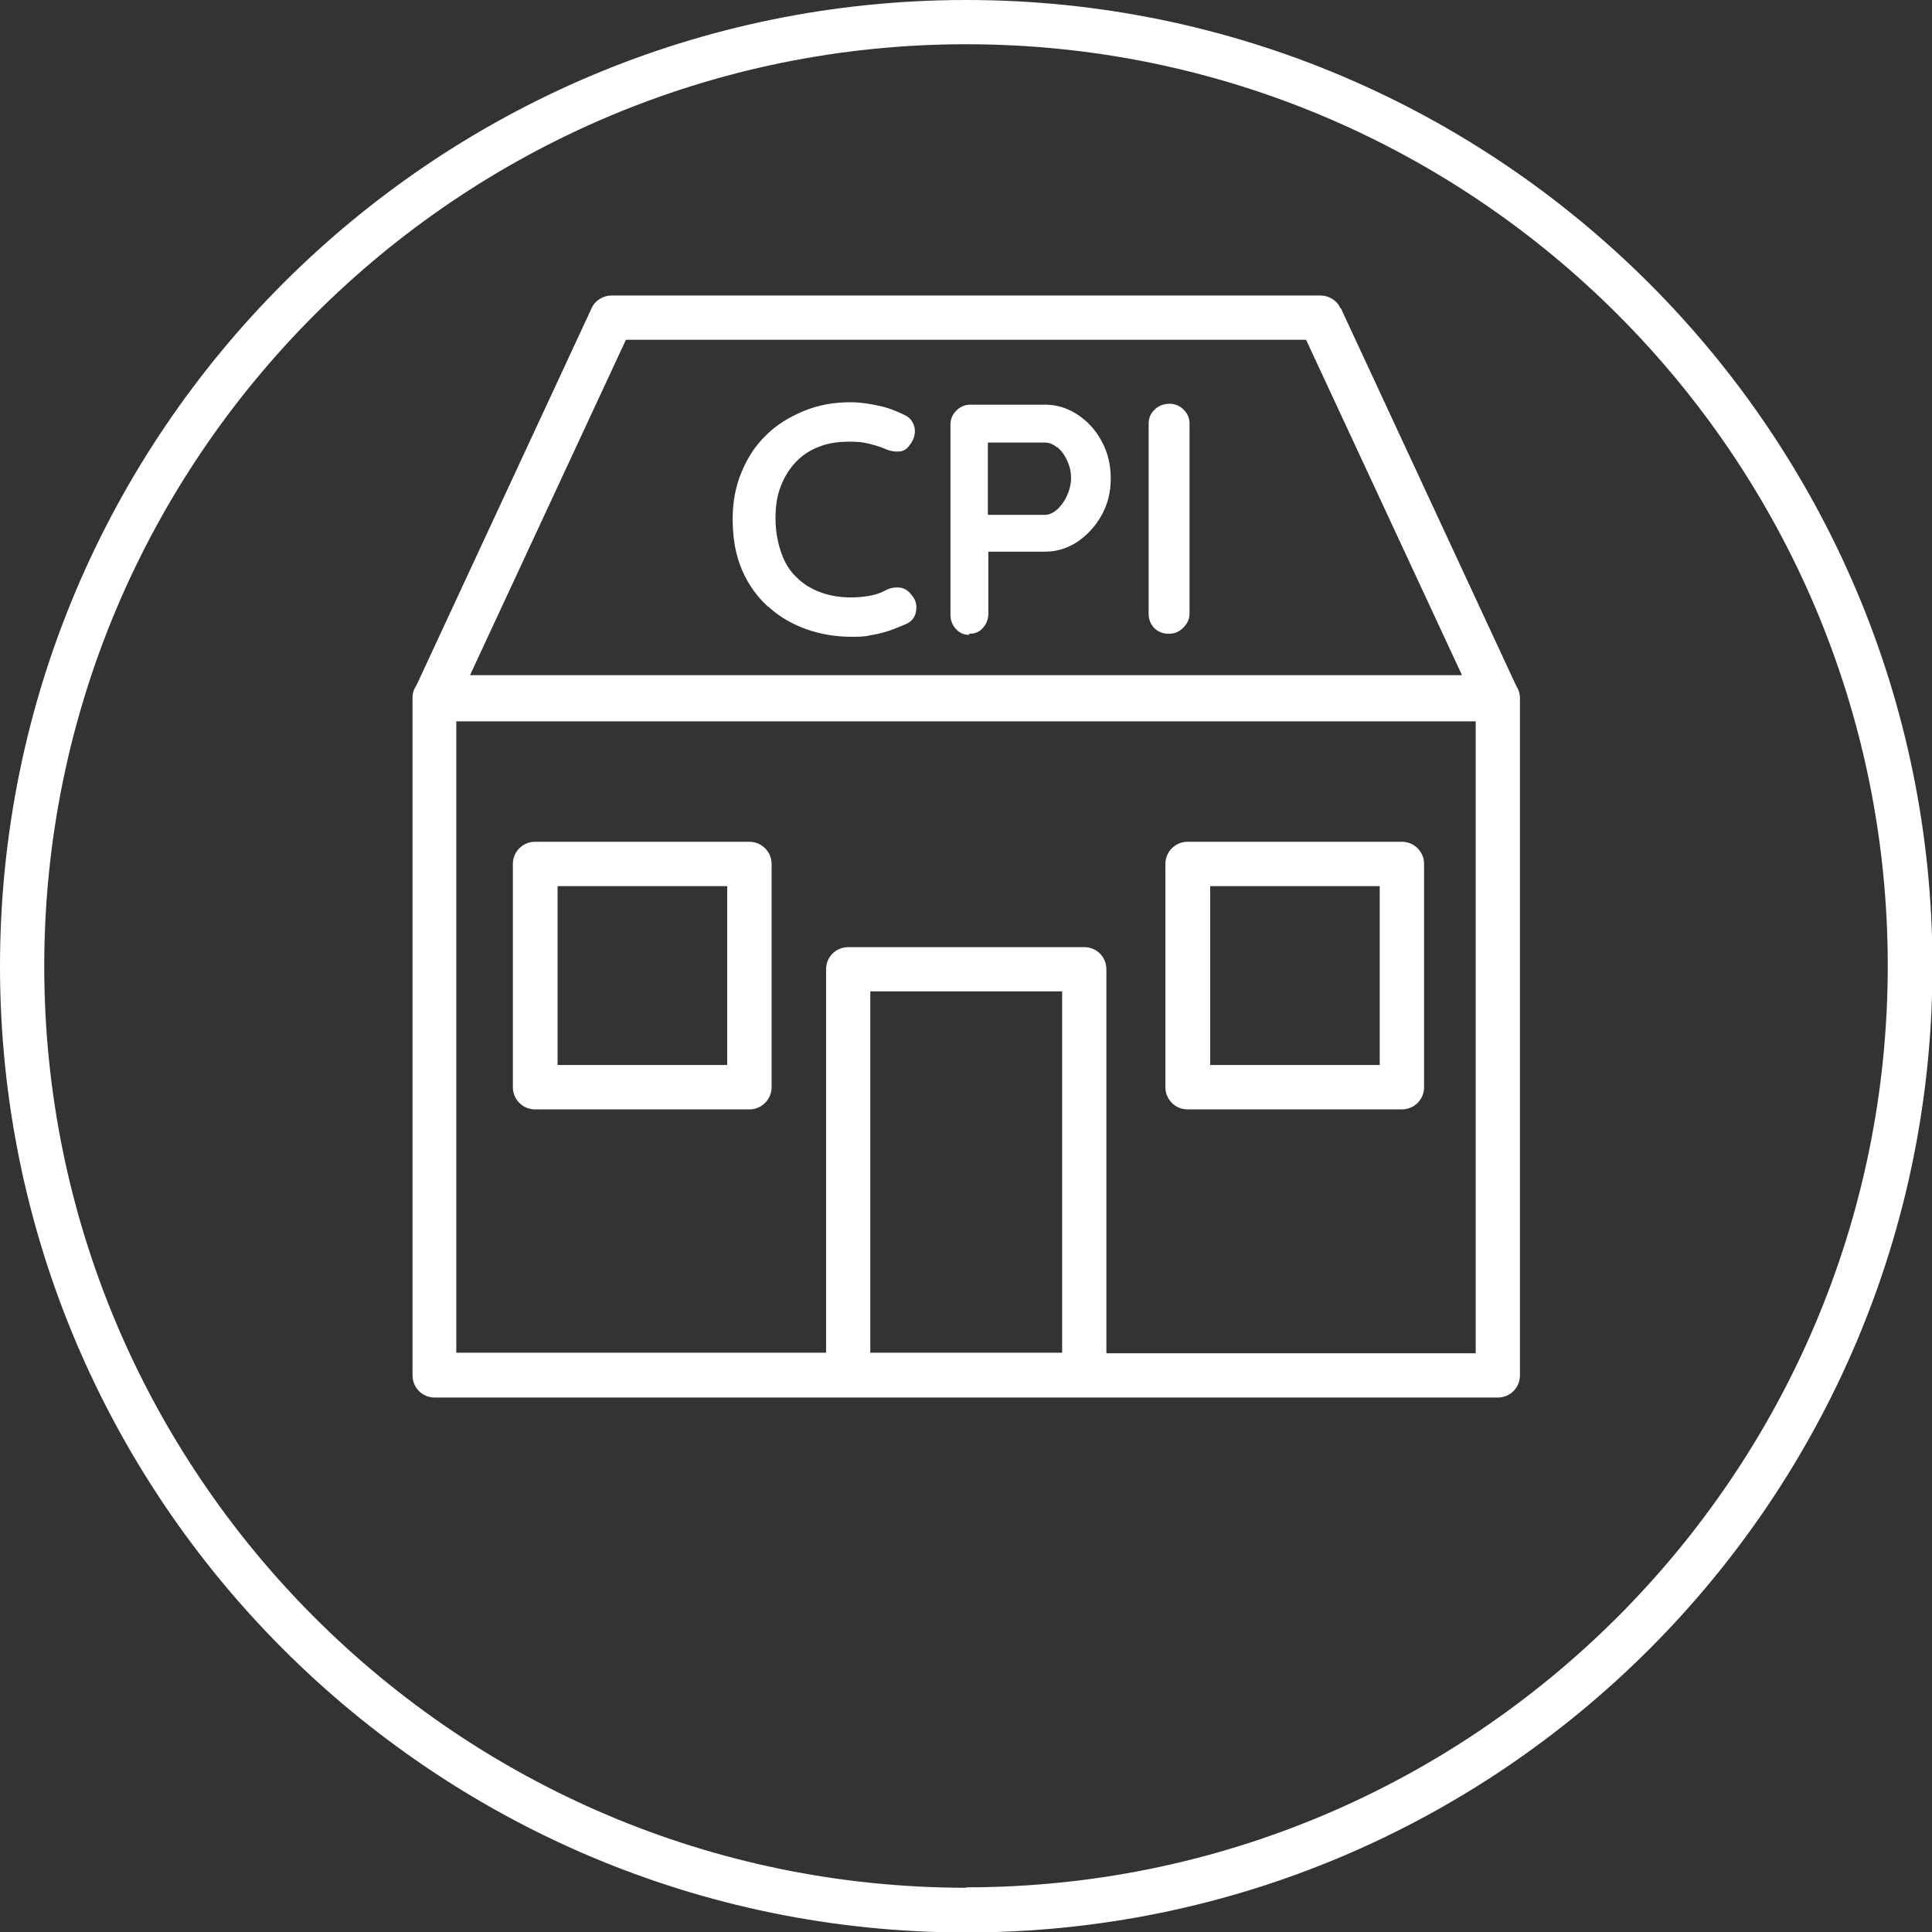
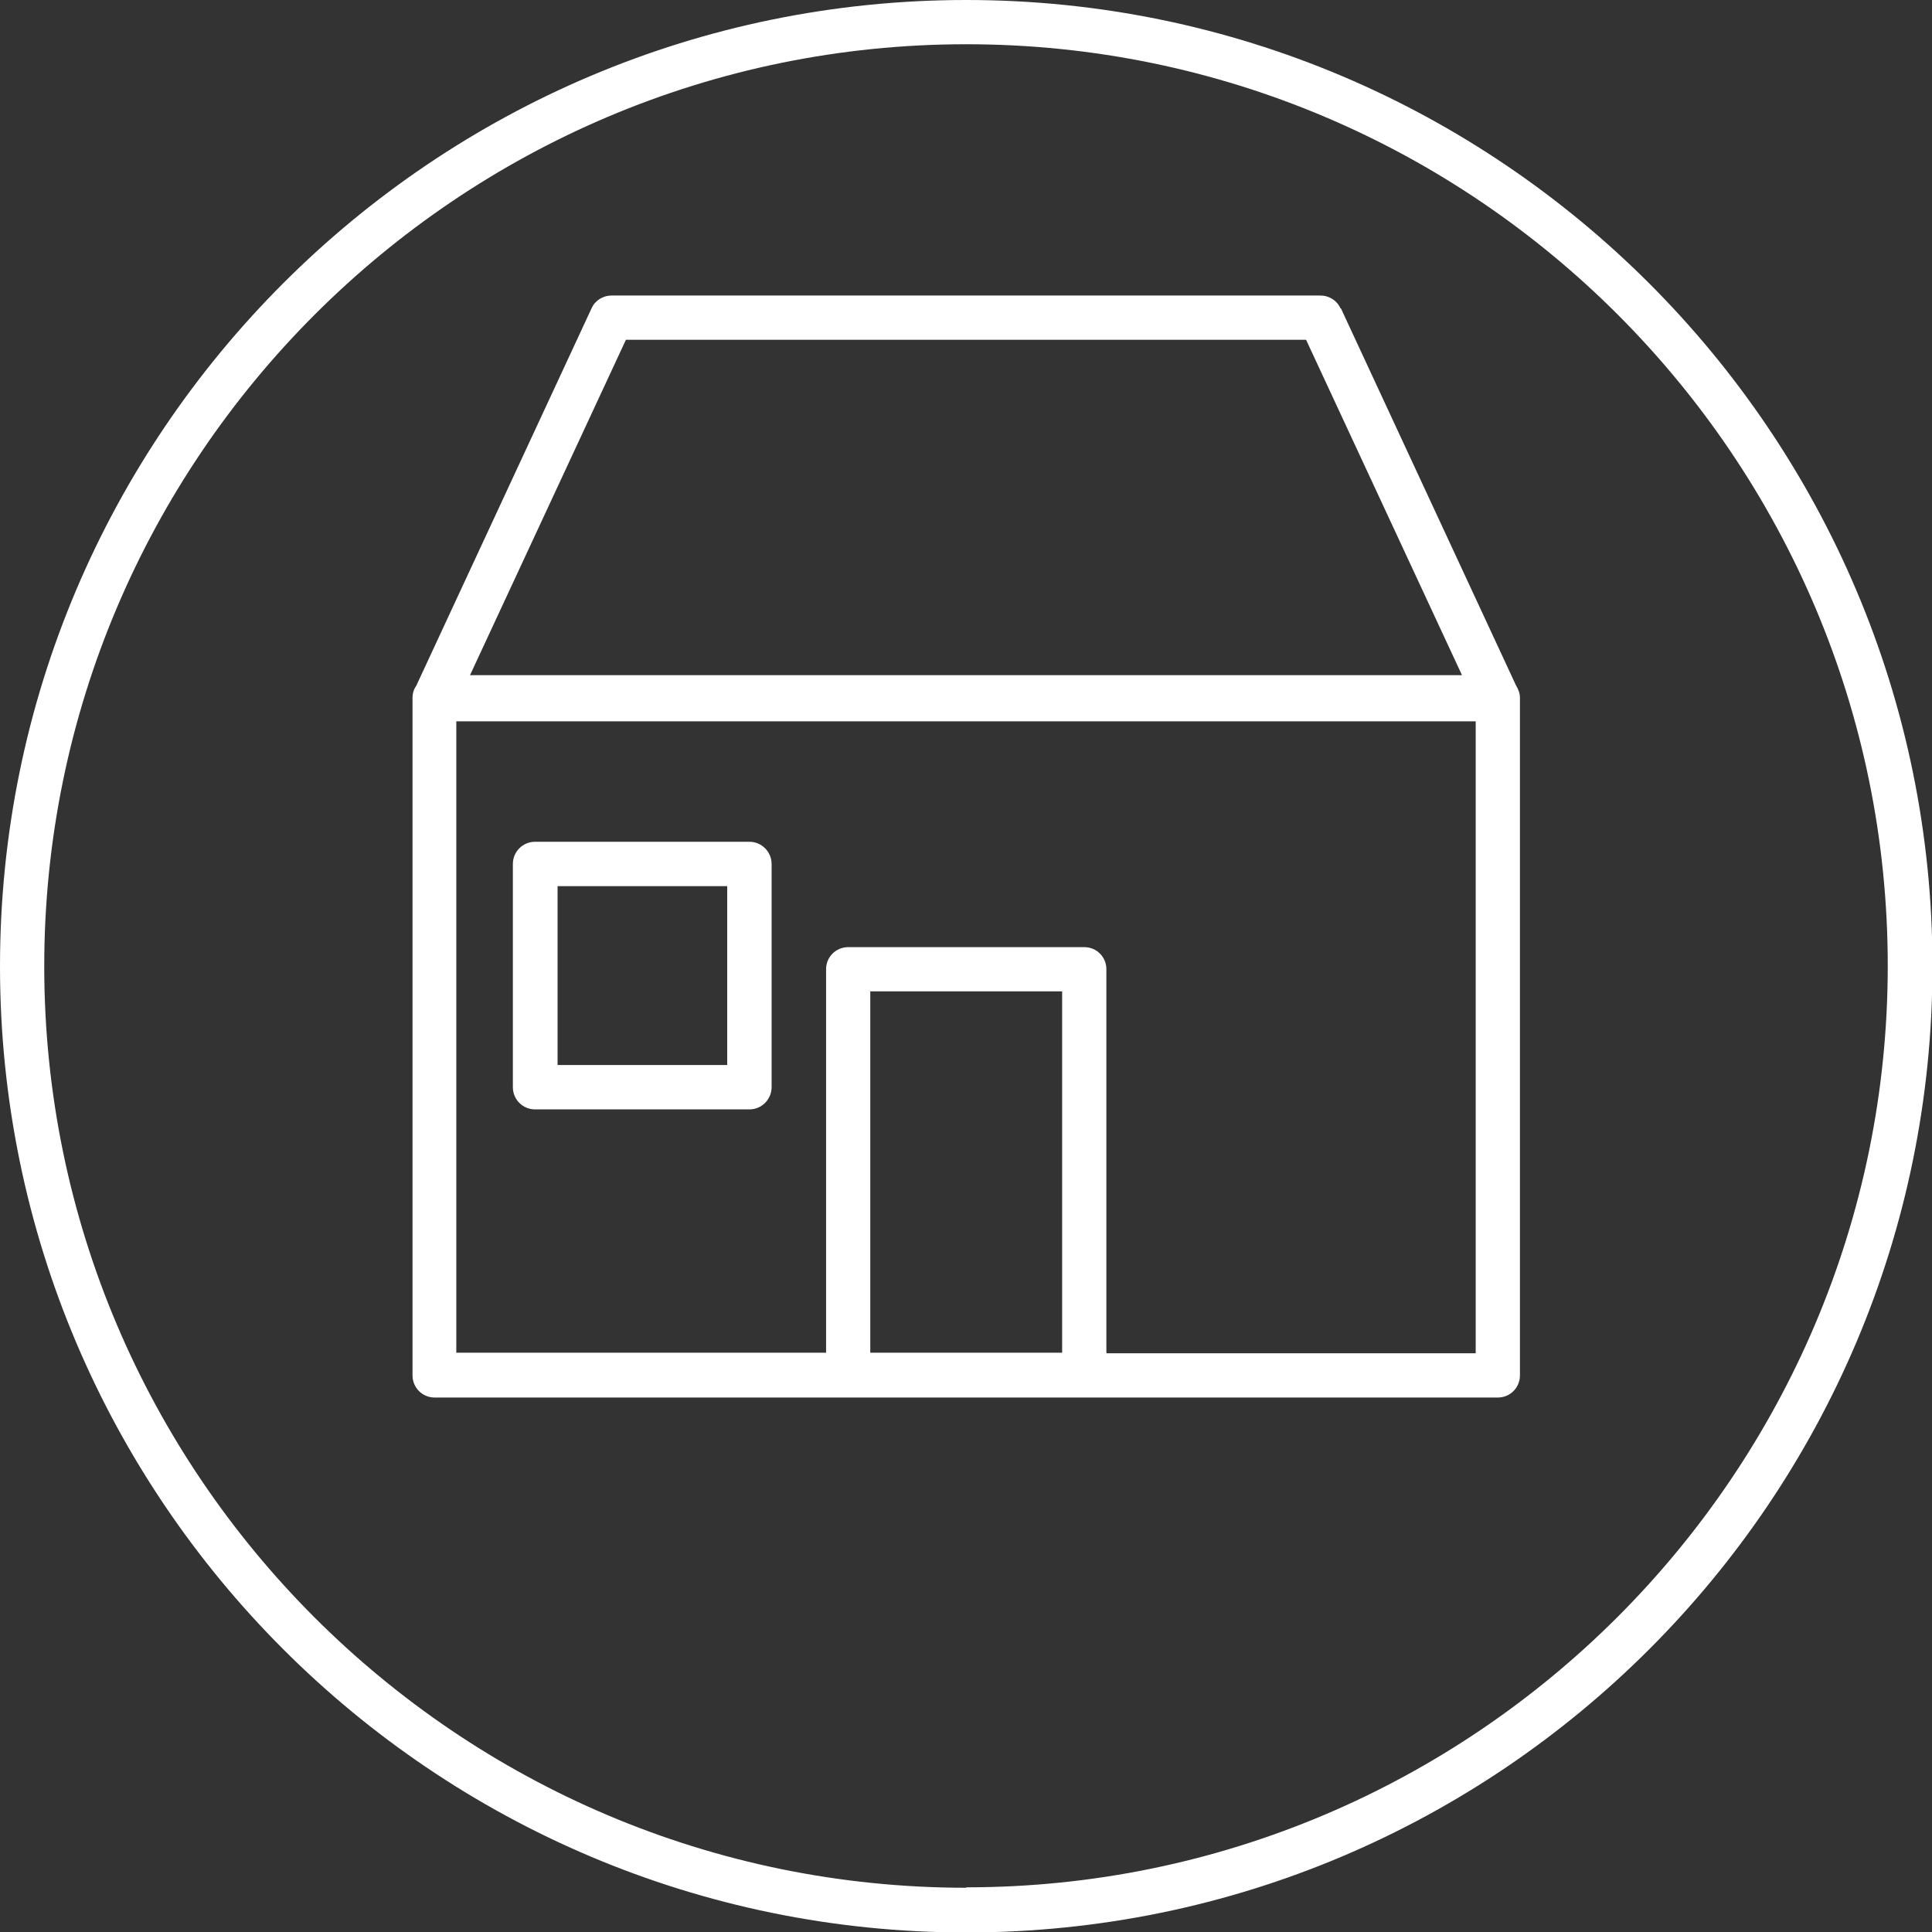
<svg xmlns="http://www.w3.org/2000/svg" width="50px" height="50px" viewBox="0 0 50 50" version="1.1">
  <rect x="0" y="0" width="50" height="50" fill="#333333" stroke="none" />
  <g id="surface1">
    <path style=" stroke:none;fill-rule:nonzero;fill:rgb(100%,100%,100%);fill-opacity:1;" d="M 25.008 0 C 11.211 0 0 11.211 0 25.008 C 0 38.801 11.211 50.012 25.008 50.012 C 38.801 50.012 50.012 38.801 50.012 25.008 C 50.012 11.211 38.789 0 25.008 0 Z M 25.008 48.855 C 11.848 48.855 1.145 38.152 1.145 25.008 C 1.145 11.859 11.848 1.145 25.008 1.145 C 38.164 1.145 48.855 11.848 48.855 24.992 C 48.855 38.141 38.152 48.844 25.008 48.844 Z M 25.008 48.855 " />
    <path style=" stroke:none;fill-rule:nonzero;fill:rgb(100%,100%,100%);fill-opacity:1;" d="M 34.691 7.98 C 34.602 7.777 34.398 7.648 34.168 7.648 L 15.832 7.648 C 15.602 7.648 15.398 7.777 15.309 7.98 L 10.777 17.738 C 10.715 17.828 10.676 17.93 10.676 18.059 L 10.676 35.594 C 10.676 35.914 10.93 36.168 11.25 36.168 L 38.762 36.168 C 39.082 36.168 39.336 35.914 39.336 35.594 L 39.336 18.059 C 39.336 17.945 39.297 17.84 39.234 17.738 L 34.703 7.98 Z M 16.188 8.793 L 33.801 8.793 L 37.836 17.473 L 12.164 17.473 L 16.199 8.793 Z M 22.523 35.008 L 22.523 25.656 L 27.488 25.656 L 27.488 35.008 Z M 28.633 35.008 L 28.633 25.082 C 28.633 24.766 28.379 24.512 28.062 24.512 L 21.953 24.512 C 21.633 24.512 21.379 24.766 21.379 25.082 L 21.379 35.008 L 11.809 35.008 L 11.809 18.668 L 38.191 18.668 L 38.191 35.023 L 28.645 35.023 Z M 28.633 35.008 " />
    <path style=" stroke:none;fill-rule:nonzero;fill:rgb(100%,100%,100%);fill-opacity:1;" d="M 19.395 21.785 L 13.848 21.785 C 13.527 21.785 13.273 22.043 13.273 22.359 L 13.273 28.137 C 13.273 28.453 13.527 28.711 13.848 28.711 L 19.395 28.711 C 19.711 28.711 19.969 28.453 19.969 28.137 L 19.969 22.359 C 19.969 22.043 19.711 21.785 19.395 21.785 Z M 18.82 27.562 L 14.43 27.562 L 14.43 22.934 L 18.82 22.934 Z M 18.82 27.562 " />
-     <path style=" stroke:none;fill-rule:nonzero;fill:rgb(100%,100%,100%);fill-opacity:1;" d="M 36.281 21.785 L 30.734 21.785 C 30.414 21.785 30.16 22.043 30.16 22.359 L 30.16 28.137 C 30.16 28.453 30.414 28.711 30.734 28.711 L 36.281 28.711 C 36.602 28.711 36.855 28.453 36.855 28.137 L 36.855 22.359 C 36.855 22.043 36.602 21.785 36.281 21.785 Z M 35.707 27.562 L 31.32 27.562 L 31.32 22.934 L 35.707 22.934 Z M 35.707 27.562 " />
-     <path style=" stroke:none;fill-rule:nonzero;fill:rgb(100%,100%,100%);fill-opacity:1;" d="M 19.902 15.715 C 20.184 15.973 20.516 16.16 20.883 16.289 C 21.254 16.418 21.633 16.48 22.043 16.48 C 22.207 16.48 22.371 16.48 22.523 16.441 C 22.676 16.418 22.844 16.379 22.996 16.328 C 23.148 16.277 23.301 16.211 23.453 16.148 C 23.594 16.086 23.684 15.973 23.707 15.816 C 23.734 15.664 23.707 15.527 23.582 15.387 C 23.504 15.285 23.402 15.219 23.289 15.207 C 23.176 15.195 23.059 15.207 22.934 15.27 C 22.793 15.348 22.641 15.398 22.488 15.422 C 22.332 15.449 22.18 15.461 22.027 15.461 C 21.75 15.461 21.492 15.422 21.254 15.336 C 21.012 15.246 20.809 15.133 20.629 14.953 C 20.449 14.789 20.309 14.57 20.223 14.316 C 20.133 14.062 20.07 13.758 20.07 13.414 C 20.07 13.121 20.105 12.852 20.195 12.613 C 20.285 12.371 20.414 12.152 20.578 11.977 C 20.742 11.797 20.945 11.656 21.188 11.566 C 21.43 11.465 21.699 11.43 22.004 11.43 C 22.168 11.43 22.32 11.441 22.473 11.48 C 22.625 11.516 22.766 11.555 22.906 11.617 C 23.02 11.668 23.148 11.695 23.262 11.684 C 23.379 11.684 23.48 11.617 23.543 11.516 C 23.645 11.391 23.695 11.238 23.672 11.086 C 23.645 10.93 23.555 10.805 23.414 10.742 C 23.211 10.641 22.984 10.551 22.742 10.5 C 22.5 10.449 22.258 10.41 22.016 10.41 C 21.57 10.41 21.164 10.484 20.793 10.641 C 20.426 10.793 20.094 10.996 19.828 11.262 C 19.547 11.531 19.344 11.848 19.191 12.219 C 19.039 12.586 18.961 12.98 18.961 13.426 C 18.961 13.934 19.039 14.367 19.203 14.75 C 19.367 15.133 19.598 15.449 19.879 15.703 Z M 19.902 15.715 " />
-     <path style=" stroke:none;fill-rule:nonzero;fill:rgb(100%,100%,100%);fill-opacity:1;" d="M 25.082 16.402 C 25.234 16.402 25.352 16.352 25.438 16.25 C 25.527 16.148 25.578 16.035 25.578 15.883 L 25.578 14.277 L 27.055 14.277 C 27.348 14.277 27.629 14.188 27.883 14.023 C 28.137 13.848 28.352 13.617 28.508 13.336 C 28.672 13.043 28.746 12.727 28.746 12.383 C 28.746 12.039 28.672 11.707 28.508 11.414 C 28.352 11.121 28.137 10.895 27.883 10.727 C 27.629 10.562 27.348 10.473 27.055 10.473 L 25.121 10.473 C 24.969 10.473 24.855 10.523 24.75 10.625 C 24.648 10.727 24.598 10.844 24.598 10.996 L 24.598 15.906 C 24.598 16.059 24.648 16.176 24.738 16.277 C 24.828 16.379 24.941 16.43 25.082 16.43 Z M 27.359 11.566 C 27.461 11.656 27.551 11.77 27.613 11.91 C 27.68 12.051 27.719 12.203 27.719 12.371 C 27.719 12.535 27.68 12.676 27.613 12.828 C 27.551 12.969 27.461 13.094 27.359 13.184 C 27.258 13.273 27.156 13.324 27.043 13.324 L 25.566 13.324 L 25.566 11.453 L 27.043 11.453 C 27.145 11.453 27.258 11.492 27.359 11.582 Z M 27.359 11.566 " />
-     <path style=" stroke:none;fill-rule:nonzero;fill:rgb(100%,100%,100%);fill-opacity:1;" d="M 30.25 16.402 C 30.391 16.402 30.516 16.352 30.617 16.25 C 30.719 16.148 30.785 16.035 30.785 15.883 L 30.785 10.969 C 30.785 10.816 30.734 10.703 30.633 10.602 C 30.531 10.5 30.402 10.449 30.273 10.449 C 30.121 10.449 29.98 10.5 29.879 10.602 C 29.777 10.703 29.727 10.816 29.727 10.969 L 29.727 15.883 C 29.727 16.035 29.777 16.148 29.867 16.25 C 29.969 16.352 30.098 16.402 30.25 16.402 Z M 30.25 16.402 " />
  </g>
</svg>